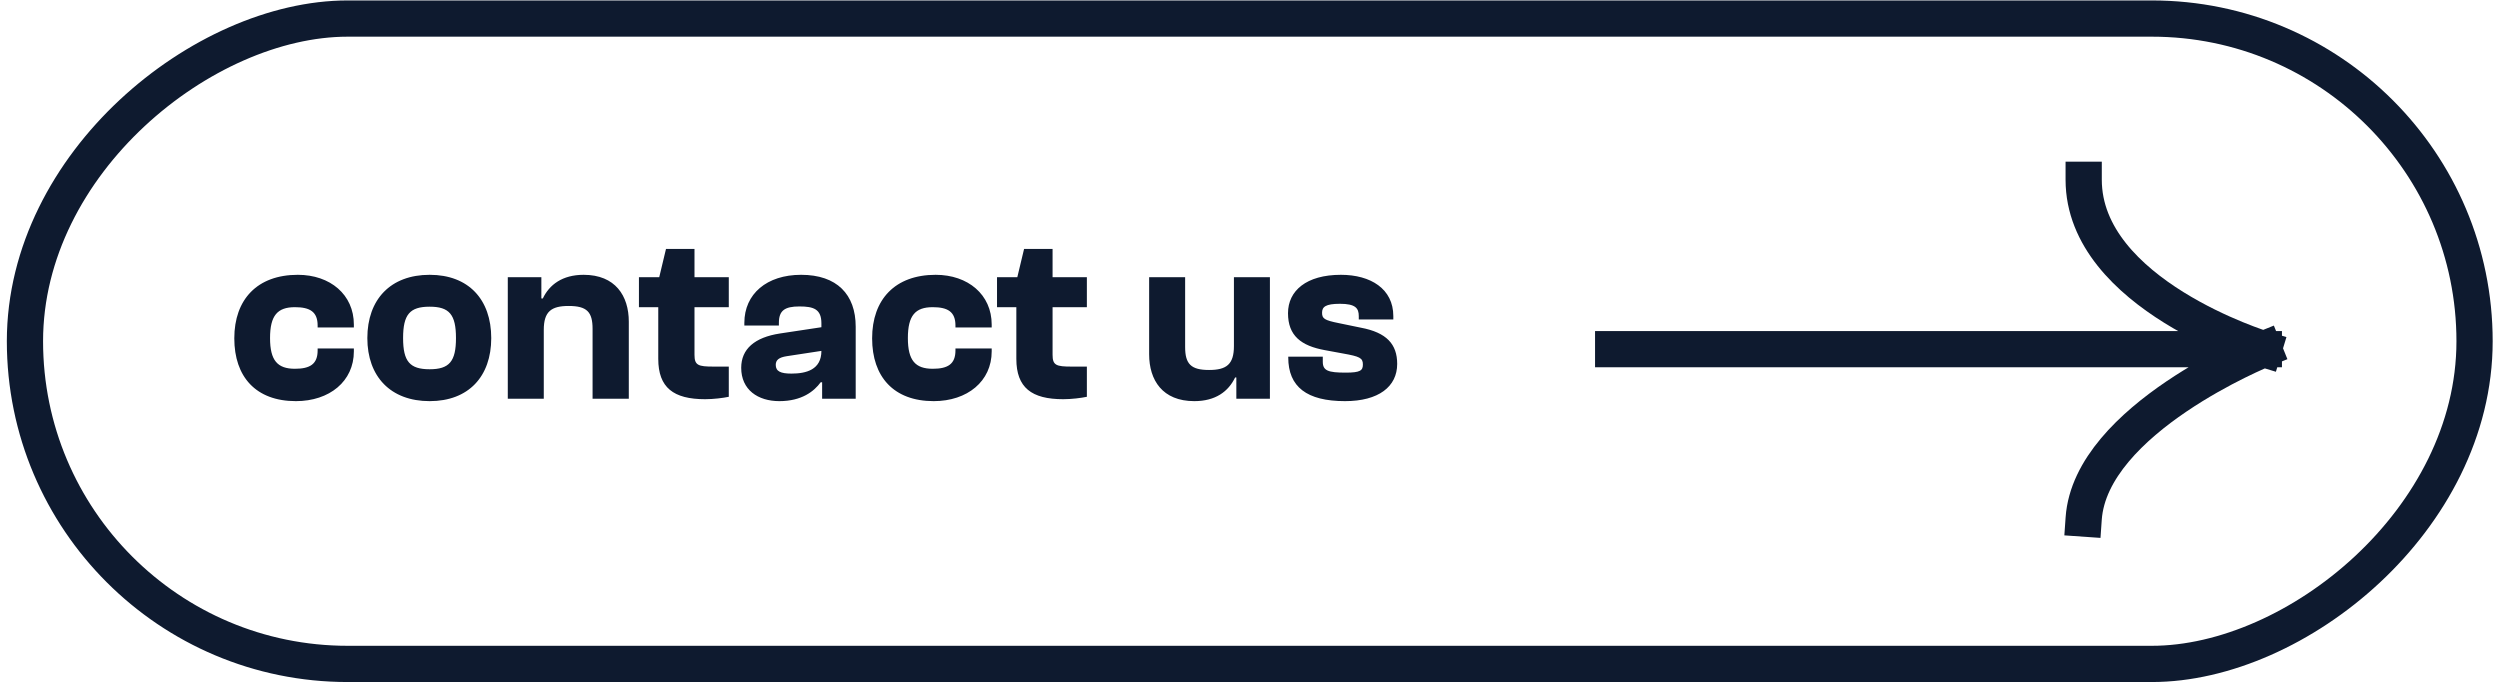
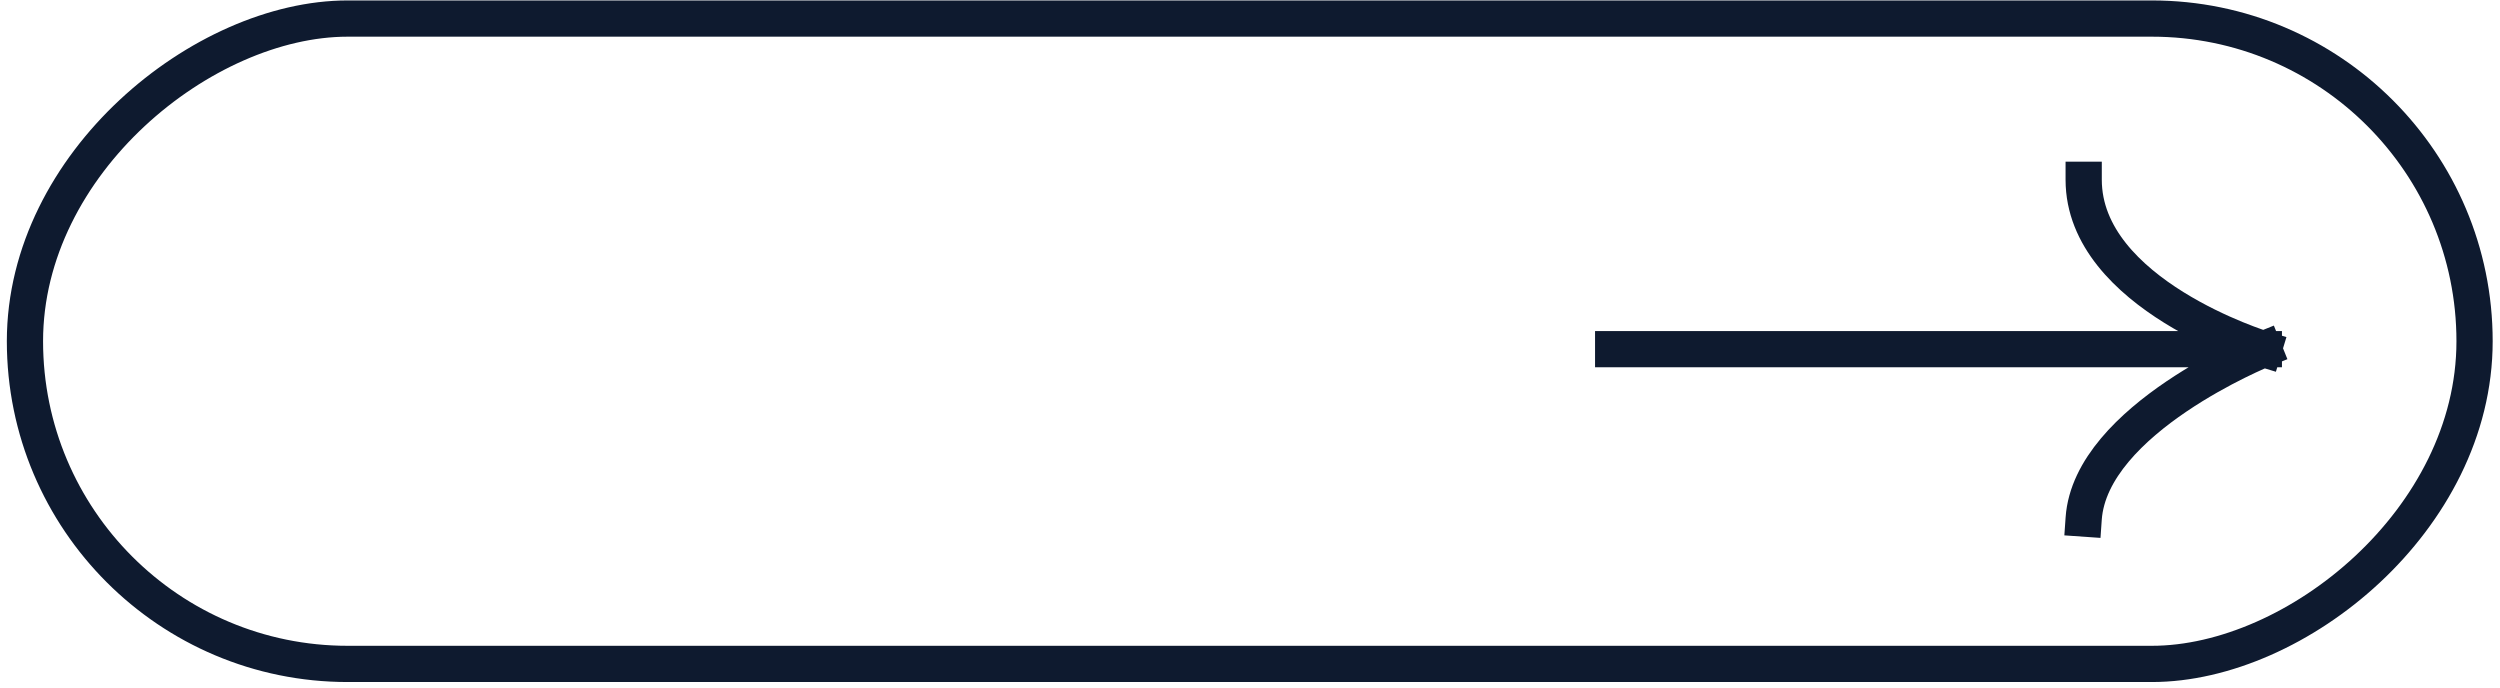
<svg xmlns="http://www.w3.org/2000/svg" width="207" height="57" viewBox="0 0 207 57" fill="none">
  <rect x="2.066" y="54.972" width="53.435" height="202.828" rx="26.718" transform="rotate(-90 2.066 54.972)" stroke="#0E1A2F" stroke-width="3" />
-   <path d="M24.5 33.214C21.18 33.214 19.4 31.194 19.4 28.014C19.4 24.794 21.3 22.754 24.66 22.754C27.34 22.754 29.3 24.394 29.3 26.874L29.3 27.114L26.3 27.114L26.3 26.954C26.3 25.814 25.66 25.434 24.42 25.434C22.98 25.434 22.36 26.114 22.36 27.994C22.36 29.854 22.98 30.534 24.42 30.534C25.66 30.534 26.3 30.154 26.3 29.014L26.3 28.854L29.3 28.854L29.3 29.094C29.3 31.574 27.28 33.214 24.5 33.214ZM35.575 33.214C32.336 33.214 30.416 31.174 30.416 27.994C30.416 24.794 32.336 22.754 35.575 22.754C38.795 22.754 40.675 24.794 40.675 27.994C40.675 31.174 38.795 33.214 35.575 33.214ZM35.575 30.574C37.196 30.574 37.755 29.934 37.755 27.994C37.755 26.034 37.196 25.394 35.575 25.394C33.935 25.394 33.376 26.034 33.376 27.994C33.376 29.934 33.935 30.574 35.575 30.574ZM45.025 33.014L42.045 33.014L42.045 22.954L44.825 22.954L44.825 24.714L44.945 24.714C45.485 23.574 46.565 22.754 48.325 22.754C50.945 22.754 52.065 24.494 52.065 26.634L52.065 33.014L49.065 33.014L49.065 27.234C49.065 25.834 48.605 25.334 47.085 25.334C45.645 25.334 45.025 25.794 45.025 27.314L45.025 33.014ZM58.384 33.054C55.764 33.054 54.504 32.094 54.504 29.714L54.504 25.434L52.904 25.434L52.904 22.954L54.584 22.954L55.144 20.614L57.504 20.614L57.504 22.954L60.344 22.954L60.344 25.434L57.504 25.434L57.504 29.374C57.504 30.254 57.804 30.354 59.104 30.354L60.344 30.354L60.344 32.854C59.864 32.954 59.084 33.054 58.384 33.054ZM64.532 33.214C62.752 33.214 61.372 32.274 61.372 30.454C61.372 28.894 62.492 27.934 64.572 27.614L68.012 27.094L68.012 26.774C68.012 25.594 67.372 25.374 66.192 25.374C64.972 25.374 64.492 25.714 64.492 26.734L64.492 26.954L61.632 26.954L61.632 26.734C61.632 24.334 63.492 22.754 66.332 22.754C69.292 22.754 70.852 24.374 70.852 27.054L70.852 33.014L68.072 33.014L68.072 31.654L67.952 31.654C67.412 32.394 66.392 33.214 64.532 33.214ZM64.232 30.214C64.232 30.754 64.652 30.934 65.532 30.934C66.752 30.934 68.012 30.614 68.012 29.054L65.132 29.494C64.512 29.594 64.232 29.794 64.232 30.214ZM77.312 33.214C73.992 33.214 72.212 31.194 72.212 28.014C72.212 24.794 74.112 22.754 77.472 22.754C80.152 22.754 82.112 24.394 82.112 26.874L82.112 27.114L79.112 27.114L79.112 26.954C79.112 25.814 78.472 25.434 77.232 25.434C75.792 25.434 75.172 26.114 75.172 27.994C75.172 29.854 75.792 30.534 77.232 30.534C78.472 30.534 79.112 30.154 79.112 29.014L79.112 28.854L82.112 28.854L82.112 29.094C82.112 31.574 80.092 33.214 77.312 33.214ZM88.033 33.054C85.413 33.054 84.153 32.094 84.153 29.714L84.153 25.434L82.553 25.434L82.553 22.954L84.233 22.954L84.793 20.614L87.153 20.614L87.153 22.954L89.993 22.954L89.993 25.434L87.153 25.434L87.153 29.374C87.153 30.254 87.453 30.354 88.753 30.354L89.993 30.354L89.993 32.854C89.513 32.954 88.733 33.054 88.033 33.054ZM98.889 33.214C96.249 33.214 95.149 31.474 95.149 29.334L95.149 22.954L98.129 22.954L98.129 28.734C98.129 30.134 98.609 30.634 100.109 30.634C101.549 30.634 102.169 30.174 102.169 28.654L102.169 22.954L105.149 22.954L105.149 33.014L102.369 33.014L102.369 31.254L102.269 31.254C101.709 32.414 100.649 33.214 98.889 33.214ZM111.367 33.214C108.207 33.214 106.667 32.034 106.667 29.594L106.667 29.534L109.527 29.534L109.527 29.954C109.527 30.694 109.967 30.854 111.427 30.854C112.647 30.854 112.847 30.674 112.847 30.174C112.847 29.634 112.567 29.514 111.227 29.274L109.707 28.994C107.727 28.634 106.647 27.794 106.647 25.934C106.647 24.074 108.167 22.754 111.027 22.754C113.487 22.754 115.367 23.914 115.367 26.174L115.367 26.454L112.507 26.454L112.507 26.174C112.507 25.514 112.227 25.154 110.947 25.154C109.747 25.154 109.467 25.414 109.467 25.894C109.467 26.374 109.647 26.514 110.847 26.754L112.687 27.134C114.807 27.534 115.687 28.494 115.687 30.134C115.687 32.014 114.147 33.214 111.367 33.214Z" fill="#0E1A2F" />
  <path d="M133.57 28.91L187.446 28.91M187.446 28.91C187.446 28.91 173.105 34.694 172.529 42.937M187.446 28.91C187.446 28.91 172.529 24.37 172.529 14.884" stroke="#0E1A2F" stroke-width="3" stroke-linecap="square" stroke-linejoin="bevel" />
</svg>